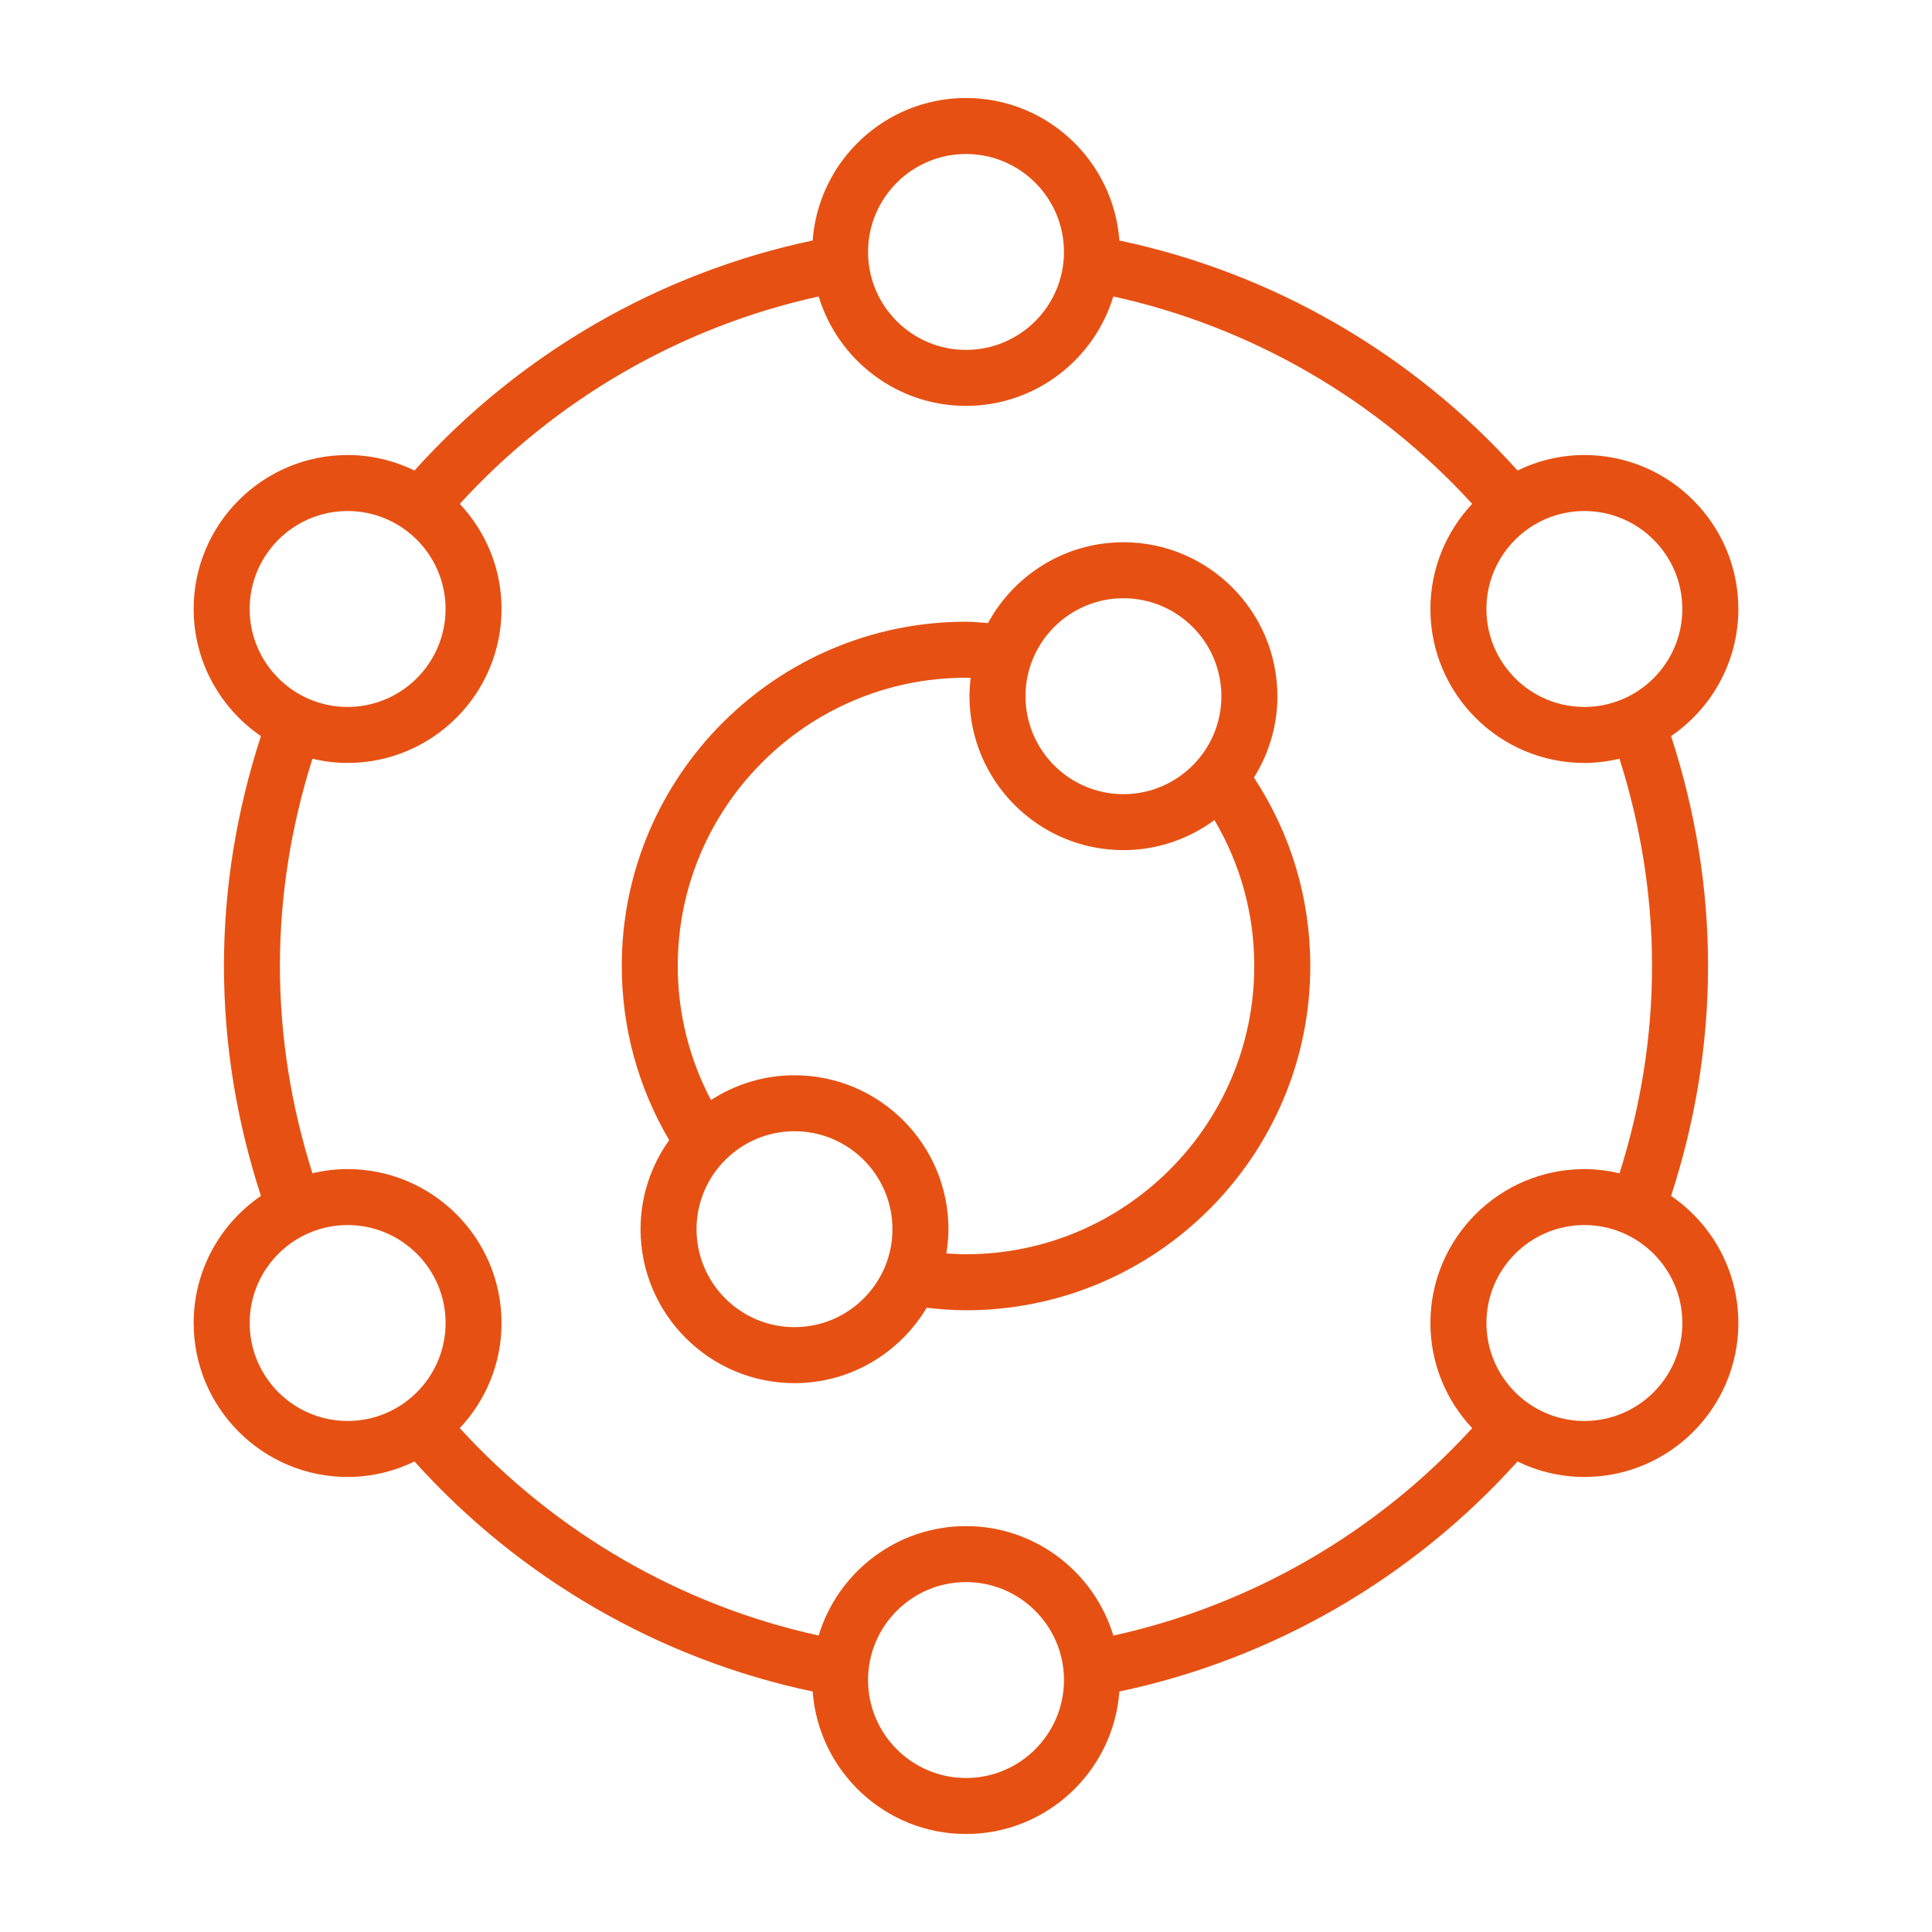
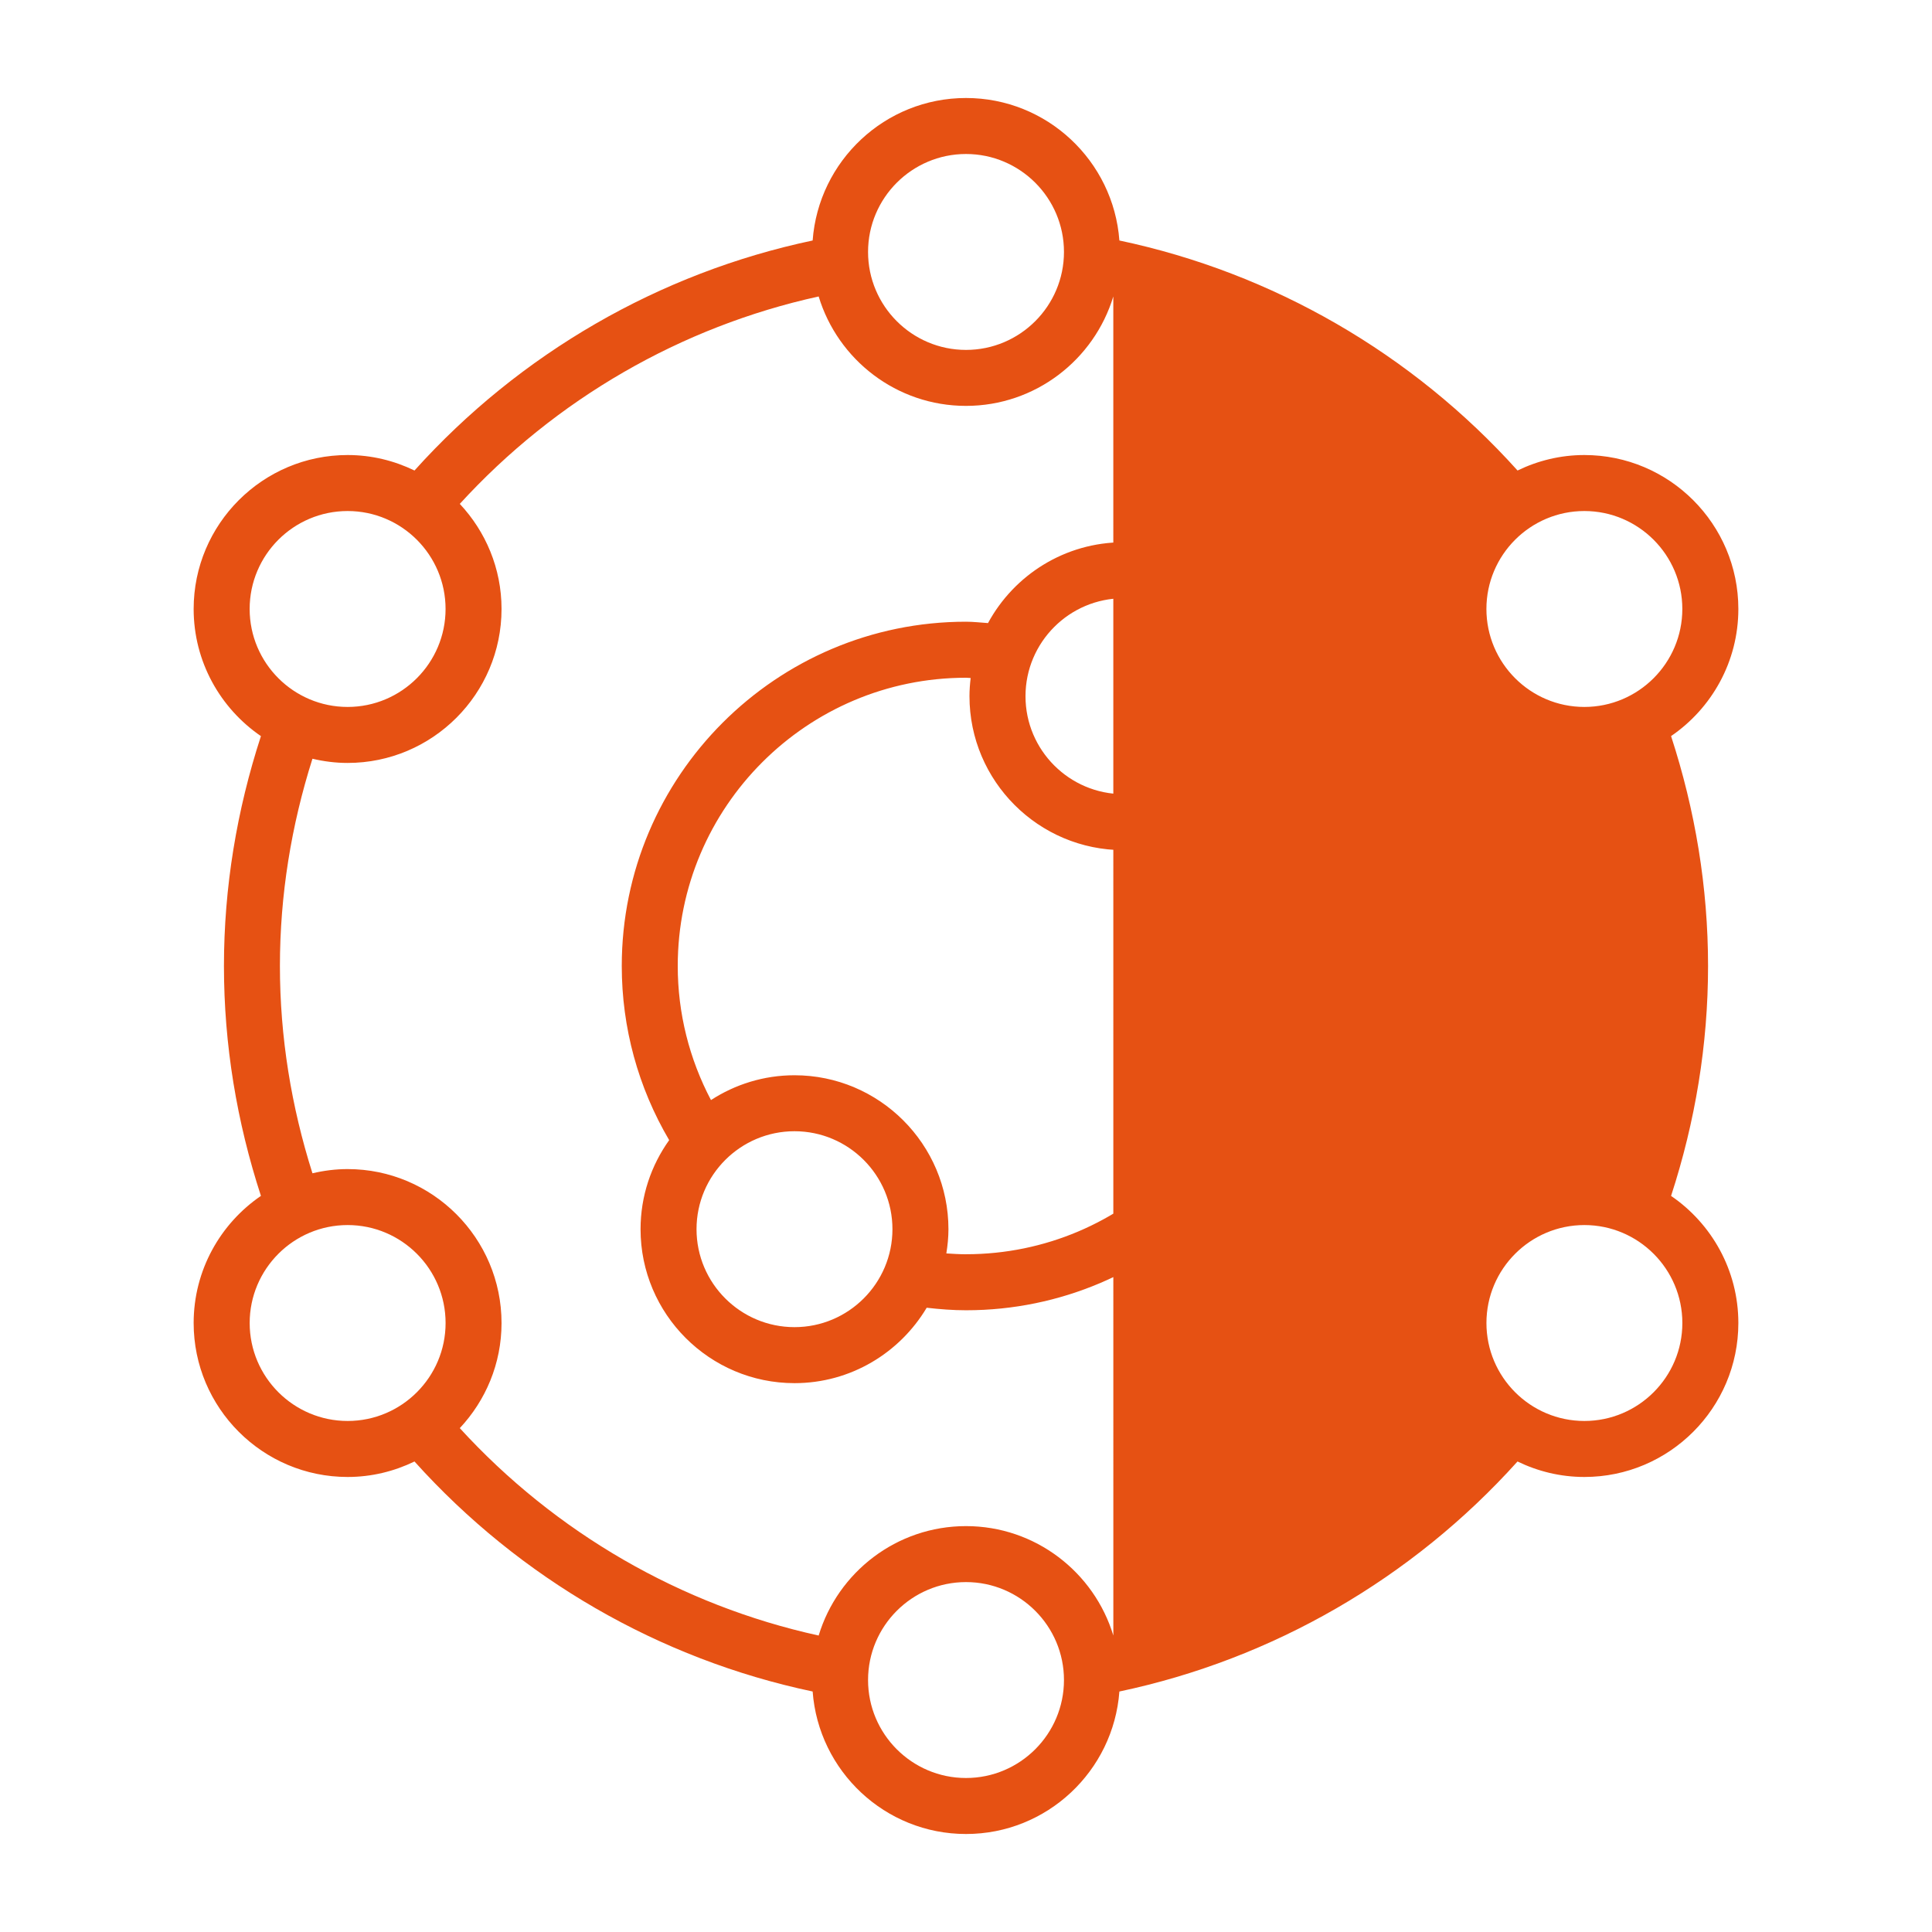
<svg xmlns="http://www.w3.org/2000/svg" width="69" height="69" version="1.1" viewBox="0 0 69 69">
  <defs>
    <style>
      .cls-1 {
        fill: #e65113;
      }
    </style>
  </defs>
  <g>
    <g id="Vrstva_1">
-       <path class="cls-1" d="M45.621,24.865c0-3.032-2.466-5.499-5.498-5.499-2.087,0-3.906,1.169-4.837,2.887-.262-.017-.522-.049-.785-.049-6.779,0-12.295,5.516-12.295,12.295,0,2.205.586,4.338,1.693,6.22-.641.899-1.022,1.995-1.022,3.181,0,3.032,2.467,5.498,5.499,5.498,2.006,0,3.76-1.084,4.72-2.693.466.053.935.09,1.405.09,6.779,0,12.295-5.516,12.295-12.295,0-2.42-.698-4.729-2.013-6.73.528-.844.839-1.838.839-2.905ZM40.123,21.366c1.929,0,3.498,1.569,3.498,3.499,0,1.929-1.569,3.498-3.498,3.498s-3.498-1.569-3.498-3.498c0-1.929,1.569-3.499,3.498-3.499ZM28.375,47.398c-1.929,0-3.499-1.569-3.499-3.498,0-1.929,1.569-3.499,3.499-3.499,1.929,0,3.498,1.569,3.498,3.499,0,1.929-1.569,3.498-3.498,3.498ZM34.5,44.795c-.234,0-.468-.015-.702-.03.045-.282.075-.569.075-.864,0-3.032-2.466-5.499-5.498-5.499-1.1,0-2.123.328-2.983.886-.775-1.47-1.187-3.103-1.187-4.788,0-5.677,4.618-10.295,10.295-10.295.056,0,.111.009.166.01-.025.213-.042.429-.042.649,0,3.032,2.466,5.498,5.498,5.498,1.217,0,2.339-.402,3.251-1.074.929,1.574,1.422,3.353,1.422,5.211,0,5.677-4.618,10.295-10.295,10.295ZM59.681,42.711c.862-2.645,1.321-5.399,1.321-8.211,0-2.812-.459-5.566-1.321-8.211,1.449-.991,2.403-2.656,2.403-4.54,0-3.032-2.467-5.498-5.499-5.498-.856,0-1.664.202-2.387.553-3.758-4.179-8.749-7.061-14.22-8.215-.211-2.841-2.584-5.089-5.478-5.089-2.894,0-5.267,2.248-5.477,5.089-5.472,1.154-10.461,4.036-14.22,8.215-.723-.351-1.532-.553-2.388-.553-3.032,0-5.499,2.466-5.499,5.498,0,1.884.954,3.549,2.403,4.541-.862,2.645-1.321,5.399-1.321,8.21,0,2.812.459,5.566,1.321,8.21-1.449.991-2.403,2.656-2.403,4.541,0,3.032,2.467,5.498,5.499,5.498.856,0,1.665-.202,2.388-.553,3.759,4.179,8.748,7.061,14.22,8.215.211,2.841,2.584,5.089,5.477,5.089,2.894,0,5.267-2.249,5.478-5.089,5.472-1.153,10.461-4.036,14.219-8.215.723.351,1.531.553,2.388.553,3.032,0,5.499-2.466,5.499-5.498,0-1.884-.954-3.549-2.403-4.54ZM60.083,21.749c0,1.929-1.569,3.499-3.499,3.499-1.929,0-3.498-1.569-3.498-3.499,0-1.929,1.569-3.498,3.498-3.498,1.929,0,3.499,1.569,3.499,3.498ZM34.5,5.5c1.929,0,3.499,1.569,3.499,3.498,0,1.929-1.569,3.499-3.499,3.499-1.929,0-3.498-1.569-3.498-3.499,0-1.929,1.569-3.498,3.498-3.498ZM12.415,18.251c1.929,0,3.498,1.569,3.498,3.498,0,1.929-1.569,3.499-3.498,3.499-1.929,0-3.499-1.569-3.499-3.499,0-1.929,1.569-3.498,3.499-3.498ZM8.917,47.251c0-1.929,1.569-3.499,3.499-3.499,1.929,0,3.498,1.569,3.498,3.499,0,1.929-1.569,3.498-3.498,3.498-1.929,0-3.499-1.569-3.499-3.498ZM34.5,63.5c-1.929,0-3.498-1.569-3.498-3.499,0-1.929,1.569-3.498,3.498-3.498,1.929,0,3.499,1.569,3.499,3.498,0,1.929-1.569,3.499-3.499,3.499ZM39.762,58.412c-.684-2.259-2.783-3.908-5.262-3.908-2.479,0-4.578,1.649-5.262,3.908-4.917-1.079-9.401-3.671-12.817-7.407.922-.984,1.491-2.302,1.491-3.753,0-3.032-2.466-5.499-5.498-5.499-.432,0-.851.055-1.255.15-.756-2.386-1.162-4.868-1.162-7.403,0-2.534.405-5.015,1.162-7.402.404.095.822.15,1.255.15,3.032,0,5.498-2.467,5.498-5.499,0-1.451-.569-2.769-1.491-3.753,3.414-3.736,7.899-6.328,12.817-7.408.684,2.258,2.783,3.908,5.261,3.908s4.578-1.65,5.262-3.908c4.916,1.079,9.402,3.671,12.817,7.407-.922.984-1.492,2.302-1.492,3.754,0,3.032,2.466,5.499,5.498,5.499.432,0,.851-.055,1.255-.15.757,2.387,1.162,4.868,1.162,7.403,0,2.533-.405,5.015-1.162,7.403-.404-.095-.823-.15-1.255-.15-3.032,0-5.498,2.467-5.498,5.499,0,1.452.57,2.77,1.492,3.753-3.414,3.736-7.899,6.328-12.816,7.408ZM56.585,50.749c-1.929,0-3.498-1.569-3.498-3.498,0-1.929,1.569-3.499,3.498-3.499,1.929,0,3.499,1.569,3.499,3.499,0,1.929-1.569,3.498-3.499,3.498Z" />
+       <path class="cls-1" d="M45.621,24.865c0-3.032-2.466-5.499-5.498-5.499-2.087,0-3.906,1.169-4.837,2.887-.262-.017-.522-.049-.785-.049-6.779,0-12.295,5.516-12.295,12.295,0,2.205.586,4.338,1.693,6.22-.641.899-1.022,1.995-1.022,3.181,0,3.032,2.467,5.498,5.499,5.498,2.006,0,3.76-1.084,4.72-2.693.466.053.935.09,1.405.09,6.779,0,12.295-5.516,12.295-12.295,0-2.42-.698-4.729-2.013-6.73.528-.844.839-1.838.839-2.905ZM40.123,21.366c1.929,0,3.498,1.569,3.498,3.499,0,1.929-1.569,3.498-3.498,3.498s-3.498-1.569-3.498-3.498c0-1.929,1.569-3.499,3.498-3.499ZM28.375,47.398c-1.929,0-3.499-1.569-3.499-3.498,0-1.929,1.569-3.499,3.499-3.499,1.929,0,3.498,1.569,3.498,3.499,0,1.929-1.569,3.498-3.498,3.498ZM34.5,44.795c-.234,0-.468-.015-.702-.03.045-.282.075-.569.075-.864,0-3.032-2.466-5.499-5.498-5.499-1.1,0-2.123.328-2.983.886-.775-1.47-1.187-3.103-1.187-4.788,0-5.677,4.618-10.295,10.295-10.295.056,0,.111.009.166.01-.025.213-.042.429-.042.649,0,3.032,2.466,5.498,5.498,5.498,1.217,0,2.339-.402,3.251-1.074.929,1.574,1.422,3.353,1.422,5.211,0,5.677-4.618,10.295-10.295,10.295ZM59.681,42.711c.862-2.645,1.321-5.399,1.321-8.211,0-2.812-.459-5.566-1.321-8.211,1.449-.991,2.403-2.656,2.403-4.54,0-3.032-2.467-5.498-5.499-5.498-.856,0-1.664.202-2.387.553-3.758-4.179-8.749-7.061-14.22-8.215-.211-2.841-2.584-5.089-5.478-5.089-2.894,0-5.267,2.248-5.477,5.089-5.472,1.154-10.461,4.036-14.22,8.215-.723-.351-1.532-.553-2.388-.553-3.032,0-5.499,2.466-5.499,5.498,0,1.884.954,3.549,2.403,4.541-.862,2.645-1.321,5.399-1.321,8.21,0,2.812.459,5.566,1.321,8.21-1.449.991-2.403,2.656-2.403,4.541,0,3.032,2.467,5.498,5.499,5.498.856,0,1.665-.202,2.388-.553,3.759,4.179,8.748,7.061,14.22,8.215.211,2.841,2.584,5.089,5.477,5.089,2.894,0,5.267-2.249,5.478-5.089,5.472-1.153,10.461-4.036,14.219-8.215.723.351,1.531.553,2.388.553,3.032,0,5.499-2.466,5.499-5.498,0-1.884-.954-3.549-2.403-4.54ZM60.083,21.749c0,1.929-1.569,3.499-3.499,3.499-1.929,0-3.498-1.569-3.498-3.499,0-1.929,1.569-3.498,3.498-3.498,1.929,0,3.499,1.569,3.499,3.498ZM34.5,5.5c1.929,0,3.499,1.569,3.499,3.498,0,1.929-1.569,3.499-3.499,3.499-1.929,0-3.498-1.569-3.498-3.499,0-1.929,1.569-3.498,3.498-3.498ZM12.415,18.251c1.929,0,3.498,1.569,3.498,3.498,0,1.929-1.569,3.499-3.498,3.499-1.929,0-3.499-1.569-3.499-3.499,0-1.929,1.569-3.498,3.499-3.498ZM8.917,47.251c0-1.929,1.569-3.499,3.499-3.499,1.929,0,3.498,1.569,3.498,3.499,0,1.929-1.569,3.498-3.498,3.498-1.929,0-3.499-1.569-3.499-3.498ZM34.5,63.5c-1.929,0-3.498-1.569-3.498-3.499,0-1.929,1.569-3.498,3.498-3.498,1.929,0,3.499,1.569,3.499,3.498,0,1.929-1.569,3.499-3.499,3.499ZM39.762,58.412c-.684-2.259-2.783-3.908-5.262-3.908-2.479,0-4.578,1.649-5.262,3.908-4.917-1.079-9.401-3.671-12.817-7.407.922-.984,1.491-2.302,1.491-3.753,0-3.032-2.466-5.499-5.498-5.499-.432,0-.851.055-1.255.15-.756-2.386-1.162-4.868-1.162-7.403,0-2.534.405-5.015,1.162-7.402.404.095.822.15,1.255.15,3.032,0,5.498-2.467,5.498-5.499,0-1.451-.569-2.769-1.491-3.753,3.414-3.736,7.899-6.328,12.817-7.408.684,2.258,2.783,3.908,5.261,3.908s4.578-1.65,5.262-3.908ZM56.585,50.749c-1.929,0-3.498-1.569-3.498-3.498,0-1.929,1.569-3.499,3.498-3.499,1.929,0,3.499,1.569,3.499,3.499,0,1.929-1.569,3.498-3.499,3.498Z" />
    </g>
  </g>
</svg>